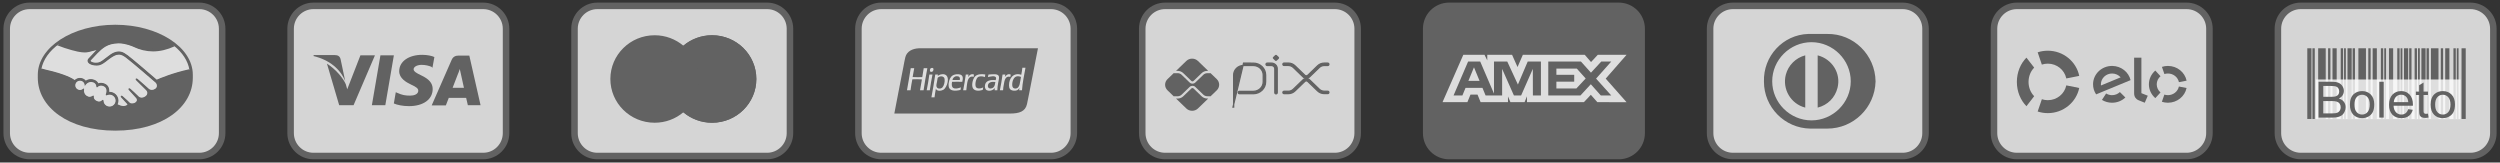
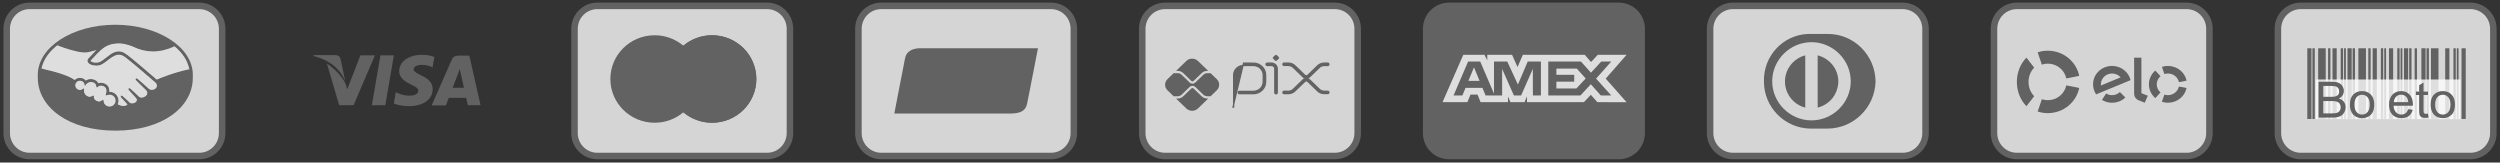
<svg xmlns="http://www.w3.org/2000/svg" width="323" height="21" viewBox="0 0 323 21" fill="none">
  <rect x="0" y="0" width="323" height="21" fill="#333333" stroke="none" />
  <g clip-path="url(#clip0_13709_26963)">
    <path d="M25.75 0.758H3.819C2.189 0.758 0.867 2.08 0.867 3.71V17.206C0.867 18.836 2.189 20.158 3.819 20.158H25.75C27.38 20.158 28.702 18.836 28.702 17.206V3.71C28.702 2.08 27.38 0.758 25.75 0.758Z" fill="white" fill-opacity="0.79" stroke="#626262" stroke-width="0.843" />
    <path d="M24.912 9.662C24.912 6.101 20.428 3.197 14.898 3.197C9.366 3.197 4.884 6.101 4.884 9.662C4.884 9.754 4.883 10.009 4.883 10.041C4.883 13.818 8.801 16.879 14.896 16.879C21.03 16.879 24.912 13.82 24.912 10.041V9.662Z" fill="#626262" />
    <path d="M24.523 9.658C24.523 13.016 20.213 15.738 14.894 15.738C9.576 15.738 5.266 13.016 5.266 9.658C5.266 6.3 9.576 3.578 14.894 3.578C20.213 3.578 24.523 6.3 24.523 9.658Z" fill="#626262" />
    <path d="M11.701 7.743C11.695 7.753 11.599 7.851 11.661 7.929C11.814 8.121 12.283 8.23 12.758 8.126C13.041 8.063 13.402 7.779 13.753 7.504C14.133 7.206 14.512 6.907 14.89 6.789C15.292 6.662 15.549 6.716 15.719 6.766C15.906 6.822 16.125 6.943 16.474 7.202C17.134 7.691 19.783 9.973 20.24 10.368C20.61 10.204 22.247 9.507 24.474 9.024C24.281 7.852 23.558 6.78 22.463 5.902C20.938 6.535 19.072 6.865 17.249 5.985C17.24 5.983 16.253 5.521 15.278 5.544C13.831 5.577 13.204 6.195 12.54 6.849L11.701 7.743Z" fill="white" fill-opacity="0.79" />
    <path d="M20.134 10.614C20.104 10.587 17.02 7.923 16.321 7.405C15.917 7.106 15.692 7.029 15.456 6.999C15.332 6.985 15.163 7.006 15.043 7.039C14.719 7.126 14.294 7.406 13.917 7.701C13.526 8.009 13.158 8.297 12.816 8.374C12.38 8.47 11.846 8.356 11.602 8.194C11.504 8.128 11.435 8.052 11.402 7.976C11.311 7.77 11.477 7.606 11.504 7.577L12.355 6.67C12.454 6.573 12.554 6.475 12.656 6.378C12.382 6.414 12.128 6.484 11.88 6.551C11.572 6.637 11.276 6.718 10.975 6.718C10.85 6.718 10.179 6.61 10.052 6.576C9.282 6.366 8.605 6.165 7.596 5.699C6.386 6.588 5.577 7.7 5.344 8.924C5.517 8.97 5.797 9.051 5.914 9.077C8.653 9.678 9.505 10.297 9.661 10.426C9.828 10.242 10.069 10.126 10.339 10.126C10.643 10.127 10.915 10.277 11.081 10.508C11.238 10.386 11.454 10.283 11.733 10.283C11.86 10.283 11.992 10.305 12.125 10.35C12.434 10.454 12.593 10.657 12.676 10.842C12.78 10.795 12.907 10.76 13.057 10.761C13.205 10.761 13.358 10.794 13.512 10.86C14.017 11.074 14.096 11.564 14.05 11.933C14.086 11.928 14.121 11.927 14.159 11.927C14.757 11.928 15.245 12.407 15.244 12.998C15.244 13.181 15.196 13.353 15.115 13.504C15.277 13.594 15.693 13.799 16.056 13.753C16.348 13.717 16.459 13.619 16.498 13.563C16.525 13.526 16.554 13.481 16.527 13.449L15.755 12.602C15.755 12.602 15.627 12.484 15.669 12.438C15.713 12.391 15.792 12.458 15.848 12.504C16.24 12.829 16.721 13.317 16.721 13.317C16.728 13.323 16.761 13.384 16.937 13.415C17.09 13.442 17.361 13.427 17.549 13.276C17.596 13.238 17.643 13.189 17.683 13.14C17.68 13.143 17.677 13.146 17.674 13.147C17.872 12.897 17.652 12.645 17.652 12.645L16.75 11.646C16.75 11.646 16.621 11.527 16.665 11.48C16.704 11.439 16.787 11.501 16.843 11.548C17.129 11.783 17.533 12.183 17.919 12.557C17.995 12.611 18.335 12.819 18.785 12.527C19.058 12.35 19.113 12.133 19.106 11.969C19.086 11.752 18.915 11.597 18.915 11.597L17.683 10.375C17.683 10.375 17.553 10.265 17.598 10.21C17.636 10.163 17.72 10.23 17.776 10.277C18.169 10.6 19.231 11.562 19.231 11.562C19.246 11.572 19.614 11.83 20.066 11.545C20.229 11.442 20.333 11.288 20.341 11.11C20.357 10.798 20.134 10.614 20.134 10.614Z" fill="white" fill-opacity="0.79" />
    <path d="M14.157 12.162C13.966 12.159 13.757 12.272 13.729 12.255C13.714 12.245 13.742 12.17 13.76 12.126C13.777 12.083 14.029 11.336 13.416 11.076C12.946 10.877 12.66 11.101 12.561 11.203C12.535 11.229 12.523 11.226 12.52 11.193C12.511 11.058 12.45 10.694 12.045 10.572C11.466 10.398 11.094 10.796 10.999 10.94C10.957 10.615 10.678 10.362 10.337 10.361C9.966 10.361 9.664 10.658 9.664 11.024C9.664 11.39 9.965 11.687 10.336 11.687C10.516 11.688 10.68 11.617 10.8 11.502C10.804 11.506 10.806 11.512 10.803 11.525C10.775 11.688 10.724 12.284 11.357 12.527C11.61 12.625 11.825 12.552 12.004 12.428C12.057 12.391 12.066 12.407 12.058 12.456C12.035 12.61 12.064 12.938 12.531 13.124C12.885 13.267 13.095 13.121 13.232 12.995C13.292 12.942 13.309 12.951 13.313 13.034C13.329 13.478 13.702 13.829 14.156 13.83C14.623 13.83 15.001 13.457 15.001 12.997C15.001 12.536 14.623 12.167 14.157 12.162Z" fill="white" fill-opacity="0.79" />
    <path d="M14.154 13.772C13.731 13.772 13.387 13.447 13.372 13.034C13.37 12.998 13.366 12.904 13.286 12.904C13.253 12.904 13.223 12.924 13.191 12.953C13.097 13.039 12.979 13.125 12.806 13.125C12.727 13.125 12.642 13.107 12.552 13.071C12.105 12.892 12.099 12.589 12.117 12.467C12.122 12.435 12.123 12.401 12.101 12.375L12.073 12.351H12.046C12.023 12.351 11.999 12.359 11.968 12.382C11.838 12.471 11.714 12.514 11.588 12.514C11.519 12.514 11.448 12.501 11.376 12.473C10.788 12.248 10.835 11.7 10.863 11.534C10.867 11.501 10.859 11.475 10.838 11.457L10.796 11.423L10.757 11.46C10.642 11.57 10.492 11.629 10.335 11.629C9.998 11.629 9.723 11.359 9.723 11.026C9.723 10.693 9.999 10.423 10.335 10.423C10.64 10.423 10.9 10.649 10.938 10.95L10.96 11.112L11.049 10.975C11.059 10.959 11.306 10.59 11.761 10.59C11.847 10.59 11.936 10.605 12.025 10.632C12.388 10.74 12.449 11.064 12.459 11.2C12.466 11.279 12.522 11.282 12.533 11.282C12.563 11.282 12.588 11.263 12.604 11.246C12.672 11.175 12.82 11.058 13.053 11.058C13.16 11.059 13.273 11.083 13.39 11.133C13.966 11.377 13.704 12.099 13.701 12.106C13.652 12.225 13.65 12.278 13.697 12.308L13.72 12.319H13.736C13.762 12.319 13.794 12.308 13.848 12.29C13.925 12.263 14.044 12.224 14.154 12.224C14.587 12.229 14.94 12.576 14.94 12.999C14.939 13.425 14.587 13.772 14.154 13.772ZM20.249 10.296C19.3 9.478 17.105 7.593 16.509 7.153C16.17 6.901 15.938 6.767 15.735 6.708C15.643 6.681 15.517 6.65 15.354 6.65C15.203 6.65 15.041 6.677 14.87 6.73C14.485 6.849 14.104 7.15 13.732 7.44L13.714 7.455C13.369 7.726 13.013 8.006 12.743 8.065C12.625 8.091 12.504 8.105 12.383 8.105C12.081 8.105 11.81 8.019 11.708 7.89C11.691 7.869 11.702 7.836 11.741 7.785L11.746 7.779L12.582 6.89C13.236 6.244 13.854 5.634 15.278 5.601C15.301 5.601 15.326 5.6 15.349 5.6C16.235 5.601 17.12 5.992 17.22 6.037C18.051 6.438 18.908 6.641 19.77 6.642C20.668 6.642 21.595 6.422 22.569 5.98C22.46 5.889 22.346 5.802 22.23 5.715C21.374 6.081 20.559 6.267 19.772 6.267C18.968 6.265 18.165 6.075 17.386 5.699C17.345 5.681 16.367 5.225 15.349 5.225C15.323 5.225 15.296 5.225 15.27 5.225C14.074 5.253 13.4 5.672 12.947 6.039C12.507 6.05 12.127 6.155 11.789 6.248C11.487 6.33 11.227 6.402 10.973 6.402C10.868 6.402 10.68 6.393 10.663 6.393C10.371 6.384 8.899 6.028 7.728 5.589C7.608 5.673 7.493 5.759 7.381 5.847C8.605 6.342 10.094 6.725 10.563 6.754C10.694 6.764 10.833 6.778 10.972 6.778C11.283 6.778 11.593 6.692 11.894 6.61C12.071 6.56 12.266 6.507 12.472 6.467C12.417 6.521 12.363 6.575 12.307 6.63L11.458 7.536C11.392 7.602 11.246 7.78 11.342 7.999C11.38 8.088 11.457 8.172 11.566 8.244C11.768 8.378 12.13 8.469 12.466 8.469C12.594 8.47 12.716 8.457 12.826 8.431C13.182 8.354 13.555 8.06 13.95 7.75C14.266 7.502 14.713 7.189 15.056 7.096C15.152 7.071 15.27 7.055 15.365 7.055C15.393 7.056 15.419 7.056 15.444 7.059C15.67 7.088 15.89 7.163 16.281 7.454C16.978 7.97 20.062 10.633 20.093 10.66C20.095 10.661 20.291 10.828 20.277 11.107C20.27 11.262 20.183 11.4 20.031 11.495C19.899 11.578 19.763 11.62 19.627 11.62C19.42 11.62 19.278 11.524 19.269 11.517C19.257 11.508 18.201 10.552 17.811 10.231C17.75 10.18 17.69 10.135 17.63 10.135C17.596 10.135 17.567 10.148 17.548 10.172C17.486 10.247 17.555 10.35 17.636 10.418L18.871 11.641C18.873 11.643 19.025 11.784 19.041 11.973C19.051 12.175 18.952 12.345 18.748 12.477C18.602 12.572 18.455 12.62 18.311 12.62C18.12 12.62 17.989 12.535 17.958 12.514L17.782 12.343C17.457 12.028 17.123 11.703 16.88 11.502C16.82 11.452 16.756 11.407 16.695 11.407C16.665 11.407 16.638 11.419 16.617 11.44C16.589 11.471 16.57 11.525 16.639 11.617C16.668 11.655 16.701 11.685 16.701 11.685L17.603 12.684C17.61 12.693 17.788 12.902 17.623 13.11L17.591 13.15C17.564 13.179 17.535 13.206 17.508 13.229C17.354 13.354 17.148 13.367 17.067 13.367C17.023 13.367 16.981 13.363 16.945 13.357C16.856 13.342 16.796 13.317 16.768 13.283L16.758 13.271C16.707 13.222 16.254 12.764 15.878 12.455C15.829 12.414 15.767 12.362 15.703 12.362C15.671 12.362 15.643 12.375 15.622 12.398C15.547 12.479 15.658 12.599 15.706 12.643L16.475 13.478C16.474 13.486 16.463 13.504 16.445 13.53C16.417 13.568 16.324 13.66 16.046 13.694C16.013 13.698 15.978 13.7 15.944 13.7C15.656 13.7 15.35 13.562 15.191 13.479C15.264 13.33 15.301 13.165 15.301 12.999C15.301 12.375 14.788 11.867 14.155 11.867C14.142 11.867 14.128 11.867 14.113 11.868C14.135 11.583 14.095 11.043 13.533 10.806C13.372 10.737 13.21 10.702 13.053 10.702C12.932 10.702 12.813 10.722 12.702 10.765C12.587 10.541 12.394 10.379 12.141 10.295C12.002 10.247 11.864 10.223 11.73 10.223C11.496 10.223 11.281 10.29 11.09 10.425C10.906 10.2 10.628 10.066 10.335 10.066C10.08 10.066 9.834 10.167 9.651 10.345C9.412 10.165 8.463 9.57 5.924 9.001C5.802 8.974 5.52 8.894 5.346 8.844C5.318 8.98 5.296 9.116 5.281 9.255C5.281 9.255 5.749 9.365 5.842 9.386C8.435 9.955 9.293 10.546 9.437 10.657C9.388 10.774 9.363 10.9 9.362 11.026C9.362 11.555 9.798 11.985 10.335 11.986C10.394 11.986 10.453 11.981 10.512 11.97C10.594 12.359 10.851 12.654 11.246 12.806C11.36 12.85 11.478 12.872 11.592 12.872C11.666 12.872 11.74 12.863 11.813 12.845C11.886 13.027 12.05 13.255 12.416 13.401C12.545 13.452 12.673 13.478 12.798 13.478C12.9 13.478 13.001 13.461 13.095 13.427C13.271 13.849 13.688 14.129 14.154 14.129C14.463 14.13 14.759 14.005 14.976 13.786C15.16 13.887 15.551 14.07 15.945 14.071C15.997 14.071 16.045 14.068 16.093 14.062C16.485 14.013 16.667 13.862 16.751 13.745C16.766 13.724 16.779 13.701 16.791 13.68C16.884 13.706 16.985 13.727 17.102 13.727C17.316 13.727 17.521 13.656 17.73 13.506C17.933 13.36 18.078 13.152 18.098 12.975C18.099 12.973 18.1 12.97 18.1 12.967C18.169 12.981 18.24 12.988 18.309 12.988C18.53 12.988 18.747 12.921 18.954 12.787C19.353 12.528 19.423 12.191 19.417 11.97C19.486 11.983 19.558 11.991 19.629 11.991C19.836 11.991 20.039 11.93 20.232 11.808C20.48 11.652 20.629 11.412 20.652 11.134C20.668 10.945 20.62 10.755 20.518 10.59C21.188 10.305 22.718 9.755 24.52 9.354C24.509 9.216 24.489 9.08 24.463 8.944C22.284 9.422 20.657 10.116 20.249 10.296Z" fill="#626262" />
-     <path d="M62.43 0.758H40.499C38.869 0.758 37.547 2.08 37.547 3.71V17.206C37.547 18.836 38.869 20.158 40.499 20.158H62.43C64.06 20.158 65.382 18.836 65.382 17.206V3.71C65.382 2.08 64.06 0.758 62.43 0.758Z" fill="white" fill-opacity="0.79" stroke="#626262" stroke-width="0.843" />
    <path d="M60.635 7.18H59.278C58.867 7.18 58.551 7.306 58.362 7.716L55.773 13.62H57.604C57.604 13.62 57.92 12.831 57.983 12.641C58.173 12.641 59.972 12.641 60.225 12.641C60.288 12.862 60.446 13.588 60.446 13.588H62.087L60.635 7.18ZM58.488 11.315C58.646 10.936 59.183 9.516 59.183 9.516C59.183 9.547 59.341 9.137 59.404 8.916L59.53 9.484C59.53 9.484 59.877 11.031 59.941 11.347H58.488V11.315Z" fill="#626262" />
    <path d="M55.902 11.504C55.902 12.83 54.703 13.713 52.84 13.713C52.051 13.713 51.293 13.556 50.883 13.366L51.135 11.914L51.356 12.009C51.925 12.261 52.303 12.356 52.998 12.356C53.503 12.356 54.04 12.167 54.04 11.725C54.04 11.441 53.819 11.251 53.124 10.935C52.461 10.62 51.577 10.115 51.577 9.199C51.577 7.936 52.809 7.084 54.545 7.084C55.208 7.084 55.776 7.21 56.123 7.368L55.871 8.757L55.744 8.631C55.429 8.505 55.018 8.378 54.419 8.378C53.756 8.41 53.44 8.694 53.44 8.947C53.44 9.231 53.819 9.452 54.419 9.736C55.429 10.209 55.902 10.746 55.902 11.504Z" fill="#626262" />
    <path d="M40.5 7.242L40.532 7.115H43.246C43.625 7.115 43.91 7.242 44.004 7.652L44.604 10.493C44.004 8.978 42.615 7.747 40.5 7.242Z" fill="#626262" />
    <path d="M48.43 7.18L45.683 13.588H43.821L42.242 8.222C43.379 8.948 44.326 10.084 44.673 10.874L44.862 11.537L46.567 7.148H48.43V7.18Z" fill="#626262" />
    <path d="M49.152 7.148H50.888L49.783 13.588H48.047L49.152 7.148Z" fill="#626262" />
    <path d="M99.109 0.758H77.179C75.548 0.758 74.227 2.08 74.227 3.71V17.206C74.227 18.836 75.548 20.158 77.179 20.158H99.109C100.74 20.158 102.062 18.836 102.062 17.206V3.71C102.062 2.08 100.74 0.758 99.109 0.758Z" fill="white" fill-opacity="0.79" stroke="#626262" stroke-width="0.843" />
    <path fill-rule="evenodd" clip-rule="evenodd" d="M88.289 14.507C87.29 15.349 85.995 15.857 84.579 15.857C81.42 15.857 78.859 13.327 78.859 10.206C78.859 7.085 81.42 4.555 84.579 4.555C85.995 4.555 87.29 5.063 88.289 5.905C89.288 5.063 90.583 4.555 91.999 4.555C95.158 4.555 97.719 7.085 97.719 10.206C97.719 13.327 95.158 15.857 91.999 15.857C90.583 15.857 89.288 15.349 88.289 14.507Z" fill="#626262" />
    <path fill-rule="evenodd" clip-rule="evenodd" d="M88.289 14.507C89.519 13.471 90.298 11.928 90.298 10.206C90.298 8.484 89.519 6.942 88.289 5.905C89.288 5.063 90.584 4.555 91.999 4.555C95.158 4.555 97.719 7.085 97.719 10.206C97.719 13.327 95.158 15.857 91.999 15.857C90.584 15.857 89.288 15.349 88.289 14.507Z" fill="#626262" />
    <path fill-rule="evenodd" clip-rule="evenodd" d="M88.283 14.507C89.512 13.47 90.292 11.928 90.292 10.205C90.292 8.483 89.512 6.941 88.283 5.904C87.053 6.941 86.273 8.483 86.273 10.205C86.273 11.928 87.053 13.47 88.283 14.507Z" fill="#626262" />
    <path d="M135.789 0.758H113.858C112.228 0.758 110.906 2.08 110.906 3.71V17.206C110.906 18.836 112.228 20.158 113.858 20.158H135.789C137.42 20.158 138.741 18.836 138.741 17.206V3.71C138.741 2.08 137.42 0.758 135.789 0.758Z" fill="white" fill-opacity="0.79" stroke="#626262" stroke-width="0.843" />
    <path d="M120.641 6.238H118.718C117.868 6.28 117.173 6.637 116.973 7.374C116.868 7.758 116.811 8.18 116.729 8.578C116.313 10.603 115.945 12.684 115.547 14.668H130.52C131.677 14.668 132.472 14.413 132.687 13.454C132.787 13.009 132.882 12.504 132.978 12.015C133.35 10.107 133.722 8.199 134.104 6.238H120.641Z" fill="#626262" />
-     <path d="M128.368 11.275C128.161 11.487 127.578 11.547 127.638 11.04C127.687 10.619 128.126 10.53 128.603 10.591C128.567 10.821 128.527 11.113 128.368 11.275ZM127.712 9.632C127.693 9.748 127.662 9.853 127.638 9.965C127.875 9.902 128.616 9.712 128.687 10.043C128.711 10.153 128.67 10.27 128.64 10.356C127.971 10.29 127.425 10.406 127.281 10.903C127.185 11.237 127.292 11.565 127.497 11.656C127.891 11.833 128.371 11.631 128.537 11.353C128.52 11.449 128.504 11.546 128.509 11.666H128.856C128.859 11.32 128.908 11.039 128.959 10.727C129.002 10.462 129.084 10.199 129.071 9.965C129.041 9.428 128.189 9.618 127.712 9.632ZM131.189 11.441C130.918 11.447 130.783 11.272 130.777 10.982C130.766 10.473 130.98 9.908 131.414 9.857C131.616 9.833 131.763 9.883 131.911 9.935C131.775 10.507 131.824 11.427 131.189 11.441ZM132.089 8.752C132.054 9.068 132.008 9.372 131.948 9.661C130.96 9.335 130.354 10.094 130.364 11.031C130.367 11.212 130.396 11.391 130.505 11.52C130.692 11.74 131.228 11.793 131.498 11.608C131.551 11.572 131.604 11.506 131.639 11.461C131.665 11.427 131.706 11.337 131.714 11.363C131.7 11.462 131.678 11.554 131.676 11.666H132.042C132.112 10.612 132.33 9.711 132.492 8.752H132.089ZM121.771 11.285C121.556 11.523 121.026 11.52 120.984 11.119C120.966 10.944 121.028 10.761 121.059 10.581C121.09 10.398 121.113 10.223 121.144 10.062C121.356 9.792 121.98 9.759 122.043 10.209C122.098 10.6 121.95 11.088 121.771 11.285ZM122.09 9.632C121.749 9.498 121.333 9.658 121.153 9.81C121.154 9.817 121.149 9.817 121.144 9.818C121.147 9.815 121.15 9.813 121.153 9.81C121.153 9.809 121.153 9.809 121.153 9.808C121.156 9.743 121.178 9.697 121.181 9.632H120.834C120.69 10.635 120.518 11.611 120.338 12.576H120.741C120.799 12.2 120.837 11.803 120.919 11.451C121.011 11.822 121.612 11.751 121.865 11.608C122.388 11.312 122.792 9.907 122.09 9.632ZM124.002 10.336H123.055C123.085 10.109 123.281 9.86 123.589 9.847C123.88 9.836 124.087 9.959 124.002 10.336ZM123.617 9.593C123.326 9.616 123.08 9.704 122.905 9.896C122.691 10.132 122.517 10.653 122.568 11.128C122.641 11.806 123.449 11.782 124.095 11.617C124.106 11.498 124.134 11.397 124.152 11.285C123.885 11.389 123.423 11.534 123.149 11.353C122.942 11.217 122.941 10.871 123.008 10.571C123.443 10.556 123.894 10.559 124.33 10.571C124.357 10.358 124.436 10.126 124.367 9.916C124.276 9.638 123.95 9.566 123.617 9.593ZM120.075 9.632C120.064 9.634 120.065 9.648 120.066 9.661C119.977 10.354 119.857 11.015 119.729 11.666H120.131C120.228 10.969 120.339 10.286 120.478 9.632H120.075ZM130.589 9.642C130.233 9.456 129.937 9.768 129.821 9.955C129.854 9.859 129.856 9.73 129.887 9.632H129.53C129.434 10.331 129.319 11.008 129.184 11.666H129.596C129.599 11.397 129.649 11.197 129.69 10.933C129.776 10.368 129.902 9.749 130.533 9.935C130.554 9.84 130.563 9.732 130.589 9.642ZM126.063 11.187C126.026 11.087 126.016 10.922 126.026 10.796C126.047 10.513 126.145 10.169 126.297 10.014C126.508 9.799 126.922 9.834 127.253 9.955C127.264 9.838 127.286 9.735 127.3 9.622C126.758 9.53 126.243 9.587 125.97 9.886C125.702 10.179 125.527 10.852 125.651 11.275C125.796 11.77 126.446 11.797 126.972 11.608C126.995 11.508 127.008 11.397 127.028 11.295C126.741 11.451 126.191 11.532 126.063 11.187ZM125.838 9.632C125.481 9.482 125.2 9.736 125.07 9.974C125.099 9.868 125.112 9.744 125.136 9.632H124.779C124.692 10.337 124.564 10.998 124.442 11.666H124.845C124.902 11.27 124.926 10.735 125.051 10.356C125.151 10.053 125.413 9.794 125.791 9.935C125.797 9.823 125.827 9.738 125.838 9.632ZM119.344 8.811C119.287 9.2 119.222 9.583 119.157 9.965C118.739 9.969 118.313 9.986 117.911 9.955C117.987 9.581 118.041 9.185 118.117 8.811H117.667C117.506 9.764 117.359 10.732 117.18 11.666H117.639C117.711 11.187 117.778 10.703 117.873 10.248C118.265 10.238 118.734 10.221 119.11 10.258C119.032 10.731 118.939 11.188 118.866 11.666H119.326C119.473 10.699 119.629 9.74 119.813 8.811H119.344ZM120.488 9.241C120.568 9.183 120.671 8.92 120.553 8.811C120.516 8.776 120.453 8.766 120.366 8.781C120.285 8.796 120.238 8.824 120.206 8.869C120.156 8.942 120.109 9.16 120.188 9.241C120.264 9.32 120.436 9.278 120.488 9.241Z" fill="white" fill-opacity="0.79" />
    <path d="M172.461 0.758H150.53C148.9 0.758 147.578 2.08 147.578 3.71V17.206C147.578 18.836 148.9 20.158 150.53 20.158H172.461C174.091 20.158 175.413 18.836 175.413 17.206V3.71C175.413 2.08 174.091 0.758 172.461 0.758Z" fill="white" fill-opacity="0.79" stroke="#626262" stroke-width="0.843" />
    <path d="M160.669 8.158H160.668L159.305 13.837H159.39V9.691C159.39 9.015 159.961 8.461 160.668 8.461L161.937 8.462C162.643 8.464 163.212 9.018 163.211 9.691V10.573C163.211 11.248 162.641 11.803 161.933 11.803H160.139C160.057 11.803 159.985 11.868 159.985 11.954C159.985 12.041 160.057 12.106 160.139 12.106H161.933C162.804 12.105 163.519 11.421 163.519 10.573V9.691C163.519 8.845 162.807 8.162 161.938 8.16L160.669 8.158Z" fill="#626262" stroke="#626262" stroke-width="0.169" />
    <path d="M164.708 11.973C164.708 12.06 164.78 12.125 164.862 12.125C164.944 12.125 165.016 12.06 165.016 11.973V8.876C165.016 8.477 164.68 8.158 164.274 8.158H163.724C163.642 8.158 163.57 8.223 163.57 8.309C163.57 8.396 163.642 8.461 163.724 8.461H164.274C164.516 8.461 164.708 8.65 164.708 8.876V11.973Z" fill="#626262" stroke="#626262" stroke-width="0.169" />
    <path d="M164.741 7.827L164.492 7.586C164.43 7.526 164.43 7.429 164.492 7.37L164.741 7.129C164.803 7.069 164.904 7.069 164.966 7.129L165.215 7.37C165.277 7.429 165.277 7.526 165.215 7.586L164.965 7.827C164.903 7.887 164.803 7.887 164.741 7.827Z" fill="#626262" />
    <path d="M167.306 8.494L168.583 9.726C168.688 9.828 168.861 9.828 168.967 9.727L170.239 8.499C170.468 8.279 170.772 8.157 171.095 8.157H171.539C171.621 8.157 171.693 8.222 171.693 8.308C171.693 8.395 171.621 8.46 171.539 8.46H171.095C170.852 8.46 170.625 8.551 170.454 8.715C170.454 8.715 170.454 8.715 170.454 8.715L169.182 9.942L169.181 9.943C169.069 10.051 168.921 10.105 168.775 10.105C168.628 10.105 168.481 10.051 168.368 9.942L167.306 8.494ZM167.306 8.494C167.076 8.274 166.772 8.152 166.45 8.152H165.903C165.821 8.152 165.75 8.217 165.75 8.303C165.75 8.39 165.821 8.455 165.903 8.455H166.449C166.692 8.455 166.92 8.546 167.091 8.71L168.368 9.942L167.306 8.494Z" fill="#626262" />
    <path d="M167.306 8.494L168.583 9.726C168.688 9.828 168.861 9.828 168.967 9.727L170.239 8.499C170.468 8.279 170.772 8.157 171.095 8.157H171.539C171.621 8.157 171.693 8.222 171.693 8.308C171.693 8.395 171.621 8.46 171.539 8.46H171.095C170.852 8.46 170.625 8.551 170.454 8.715M167.306 8.494L168.368 9.942M167.306 8.494C167.076 8.274 166.772 8.152 166.45 8.152H165.903C165.821 8.152 165.75 8.217 165.75 8.303C165.75 8.39 165.821 8.455 165.903 8.455H166.449C166.692 8.455 166.92 8.546 167.091 8.71L168.368 9.942M170.454 8.715C170.454 8.715 170.454 8.715 170.454 8.715ZM170.454 8.715L169.182 9.942L169.181 9.943C169.069 10.051 168.921 10.105 168.775 10.105C168.628 10.105 168.481 10.051 168.368 9.942" stroke="#626262" stroke-width="0.169" />
    <path d="M169.182 10.305C168.957 10.089 168.592 10.088 168.368 10.305L167.09 11.537C166.92 11.701 166.692 11.793 166.449 11.793H165.903C165.821 11.793 165.75 11.857 165.75 11.944C165.75 12.03 165.821 12.095 165.903 12.095H166.449C166.771 12.095 167.077 11.973 167.305 11.753L168.582 10.521C168.688 10.419 168.861 10.419 168.967 10.521L170.239 11.748C170.468 11.969 170.772 12.09 171.095 12.09H171.539C171.621 12.09 171.693 12.025 171.693 11.939C171.693 11.853 171.621 11.788 171.539 11.788H171.095C170.853 11.788 170.625 11.697 170.454 11.533L169.182 10.305Z" fill="#626262" stroke="#626262" stroke-width="0.169" />
    <path d="M155.976 12.73C155.704 12.731 155.443 12.627 155.251 12.442L154.203 11.43C154.126 11.359 154.004 11.359 153.927 11.43L152.876 12.444C152.684 12.63 152.423 12.735 152.15 12.734H151.945L153.273 14.015C153.688 14.414 154.359 14.414 154.774 14.015L156.104 12.731L155.976 12.73Z" fill="#626262" />
    <path d="M152.151 9.156C152.423 9.155 152.684 9.259 152.876 9.445L153.928 10.46C154.004 10.533 154.127 10.533 154.203 10.46L155.251 9.449C155.443 9.263 155.704 9.158 155.976 9.159H156.102L154.772 7.876C154.357 7.476 153.686 7.476 153.271 7.876L151.945 9.156H152.151Z" fill="#626262" />
    <path d="M157.206 10.222L156.402 9.447C156.384 9.454 156.364 9.458 156.345 9.458H155.979C155.789 9.458 155.606 9.531 155.472 9.661L154.424 10.671C154.227 10.86 153.909 10.86 153.713 10.671L152.661 9.657C152.526 9.527 152.344 9.454 152.154 9.454H151.705C151.686 9.453 151.668 9.45 151.651 9.443L150.842 10.222C150.428 10.622 150.428 11.27 150.842 11.67L151.649 12.448C151.666 12.442 151.684 12.438 151.703 12.438H152.154C152.344 12.437 152.526 12.364 152.661 12.235L153.713 11.221C153.903 11.038 154.234 11.038 154.424 11.221L155.472 12.231C155.606 12.36 155.789 12.433 155.979 12.434H156.345C156.364 12.434 156.384 12.438 156.402 12.445L157.206 11.669C157.62 11.27 157.62 10.622 157.206 10.222Z" fill="#626262" />
    <path d="M209.148 0.336H187.218C185.354 0.336 183.844 1.847 183.844 3.71V17.206C183.844 19.069 185.354 20.58 187.218 20.58H209.148C211.012 20.58 212.522 19.069 212.522 17.206V3.71C212.522 1.847 211.012 0.336 209.148 0.336Z" fill="#626262" />
    <path fill-rule="evenodd" clip-rule="evenodd" d="M189.058 7.084L186.375 13.197H189.587L189.985 12.222H190.896L191.294 13.197H194.83V12.453L195.145 13.197H196.974L197.289 12.437V13.197H204.642L205.536 12.247L206.373 13.197L210.15 13.204L207.458 10.157L210.15 7.084H206.432L205.562 8.016L204.751 7.084H196.751L196.064 8.662L195.361 7.084H192.156V7.803L191.799 7.084H189.058ZM189.678 7.952H191.244L193.024 12.097V7.952H194.739L196.114 10.924L197.381 7.952H199.087V12.338H198.049L198.041 8.901L196.527 12.338H195.598L194.075 8.901V12.338H191.939L191.534 11.355H189.346L188.941 12.337H187.797L189.678 7.952ZM204.26 7.952H200.037V12.335H204.195L205.535 10.883L206.826 12.335H208.176L206.214 10.156L208.176 7.952H206.885L205.552 9.388L204.26 7.952ZM190.438 8.694L189.717 10.446H191.158L190.438 8.694ZM201.085 9.661V8.861L203.72 8.86L204.87 10.14L203.669 11.428H201.085V10.554H203.389V9.661H201.085Z" fill="white" fill-opacity="0.79" />
    <path d="M245.828 0.758H223.898C222.267 0.758 220.945 2.08 220.945 3.71V17.206C220.945 18.836 222.267 20.158 223.898 20.158H245.828C247.459 20.158 248.78 18.836 248.78 17.206V3.71C248.78 2.08 247.459 0.758 245.828 0.758Z" fill="white" fill-opacity="0.79" stroke="#626262" stroke-width="0.843" />
    <path fill-rule="evenodd" clip-rule="evenodd" d="M233.883 16.615H236.073C239.491 16.615 242.215 13.903 242.322 10.554V10.5C242.269 7.097 239.491 4.332 236.073 4.386H233.616C230.358 4.492 227.795 7.257 227.902 10.554C227.902 13.85 230.572 16.562 233.883 16.615ZM228.969 10.501C228.969 7.736 231.266 5.45 234.043 5.45C236.82 5.45 239.117 7.736 239.117 10.501C239.117 13.266 236.82 15.553 234.043 15.553C231.266 15.553 228.969 13.266 228.969 10.501ZM234.843 13.903V7.15C236.712 7.629 237.887 9.49 237.406 11.351C237.086 12.627 236.124 13.584 234.843 13.903ZM230.728 9.65C230.248 11.511 231.369 13.425 233.238 13.903V7.15C232.01 7.469 231.049 8.427 230.728 9.65Z" fill="#626262" />
    <path d="M282.508 0.758H260.577C258.947 0.758 257.625 2.08 257.625 3.71V17.206C257.625 18.836 258.947 20.158 260.577 20.158H282.508C284.138 20.158 285.46 18.836 285.46 17.206V3.71C285.46 2.08 284.138 0.758 282.508 0.758Z" fill="white" fill-opacity="0.79" stroke="#626262" stroke-width="0.843" />
    <path d="M263.806 8.346C264.049 8.266 264.308 8.223 264.578 8.223C265.757 8.223 266.74 9.044 266.966 10.136L268.636 9.801C268.253 7.947 266.582 6.551 264.578 6.551C264.119 6.551 263.678 6.624 263.266 6.759L263.806 8.346Z" fill="#626262" />
    <path d="M261.816 13.721L262.816 12.429C262.369 11.978 262.088 11.318 262.088 10.583C262.088 9.849 262.369 9.19 262.816 8.739L261.815 7.447C261.056 8.214 260.578 9.335 260.578 10.583C260.578 11.832 261.057 12.953 261.816 13.721Z" fill="#626262" />
    <path d="M266.966 11.031C266.74 12.122 265.757 12.943 264.58 12.943C264.309 12.943 264.049 12.899 263.807 12.82L263.266 14.407C263.678 14.543 264.12 14.616 264.58 14.616C266.582 14.616 268.252 13.221 268.636 11.367L266.966 11.031Z" fill="#626262" />
    <path fill-rule="evenodd" clip-rule="evenodd" d="M276.669 7.447V12.037L277.492 12.367L277.103 13.272L276.288 12.945C276.105 12.868 275.981 12.751 275.887 12.619C275.796 12.484 275.729 12.299 275.729 12.05V7.447H276.669ZM270.422 10.858C270.443 9.546 271.56 8.498 272.917 8.518C274.068 8.536 275.022 9.315 275.272 10.352L270.82 12.192C270.561 11.81 270.414 11.35 270.422 10.858ZM271.445 11.043C271.439 10.988 271.434 10.931 271.436 10.874C271.449 10.101 272.107 9.484 272.906 9.497C273.341 9.502 273.727 9.695 273.988 9.993L271.445 11.043ZM273.891 11.895C273.623 12.148 273.259 12.301 272.857 12.296C272.582 12.291 272.327 12.212 272.11 12.079L271.572 12.908C271.94 13.133 272.374 13.266 272.843 13.273C273.524 13.283 274.145 13.024 274.597 12.596L273.891 11.895ZM280.1 9.497C279.939 9.497 279.785 9.522 279.641 9.568L279.321 8.64C279.565 8.561 279.827 8.518 280.1 8.518C281.289 8.518 282.282 9.335 282.509 10.42L281.517 10.616C281.383 9.977 280.8 9.497 280.1 9.497ZM278.468 12.677L279.138 11.943C278.839 11.687 278.65 11.313 278.65 10.896C278.65 10.479 278.839 10.105 279.138 9.848L278.467 9.115C277.959 9.551 277.638 10.187 277.638 10.896C277.638 11.605 277.959 12.241 278.468 12.677ZM280.095 12.294C280.795 12.294 281.378 11.814 281.513 11.176L282.505 11.372C282.276 12.457 281.284 13.273 280.095 13.273C279.822 13.273 279.56 13.229 279.315 13.15L279.636 12.222C279.78 12.268 279.935 12.294 280.095 12.294Z" fill="#626262" />
    <path d="M319.188 0.758H297.257C295.626 0.758 294.305 2.08 294.305 3.71V17.206C294.305 18.836 295.626 20.158 297.257 20.158H319.188C320.818 20.158 322.14 18.836 322.14 17.206V3.71C322.14 2.08 320.818 0.758 319.188 0.758Z" fill="white" fill-opacity="0.79" stroke="#626262" stroke-width="0.843" />
    <path fill-rule="evenodd" clip-rule="evenodd" d="M299.508 6.238H300.483V15.369H299.508V6.238Z" fill="#626262" />
    <path fill-rule="evenodd" clip-rule="evenodd" d="M300.789 6.238H301.09V15.369H300.789V6.238Z" fill="#626262" />
    <path fill-rule="evenodd" clip-rule="evenodd" d="M301.359 6.238H301.9V15.369H301.359V6.238Z" fill="#626262" />
    <path fill-rule="evenodd" clip-rule="evenodd" d="M302.422 6.238H302.725V15.369H302.422V6.238Z" fill="#626262" />
    <path fill-rule="evenodd" clip-rule="evenodd" d="M302.852 6.238H303.084V15.369H302.852V6.238Z" fill="#626262" />
    <path fill-rule="evenodd" clip-rule="evenodd" d="M298.766 6.238H299.068V15.369H298.766V6.238Z" fill="#626262" />
    <path fill-rule="evenodd" clip-rule="evenodd" d="M298.102 6.238H298.643V15.369H298.102V6.238Z" fill="#626262" />
    <path fill-rule="evenodd" clip-rule="evenodd" d="M304.703 6.238H305.68V15.369H304.703V6.238Z" fill="#626262" />
    <path fill-rule="evenodd" clip-rule="evenodd" d="M305.984 6.238H306.287V15.369H305.984V6.238Z" fill="#626262" />
    <path fill-rule="evenodd" clip-rule="evenodd" d="M306.547 6.238H307.088V15.369H306.547V6.238Z" fill="#626262" />
    <path fill-rule="evenodd" clip-rule="evenodd" d="M307.609 6.238H307.91V15.369H307.609V6.238Z" fill="#626262" />
    <path fill-rule="evenodd" clip-rule="evenodd" d="M308.047 6.238H308.28V15.369H308.047V6.238Z" fill="#626262" />
    <path fill-rule="evenodd" clip-rule="evenodd" d="M303.961 6.238H304.262V15.369H303.961V6.238Z" fill="#626262" />
    <path fill-rule="evenodd" clip-rule="evenodd" d="M303.297 6.238H303.838V15.369H303.297V6.238Z" fill="#626262" />
    <path fill-rule="evenodd" clip-rule="evenodd" d="M308.656 6.238H309.196V15.369H308.656V6.238Z" fill="#626262" />
    <path fill-rule="evenodd" clip-rule="evenodd" d="M309.727 6.238H310.029V15.369H309.727V6.238Z" fill="#626262" />
    <path fill-rule="evenodd" clip-rule="evenodd" d="M310.156 6.238H310.387V15.369H310.156V6.238Z" fill="#626262" />
    <path fill-rule="evenodd" clip-rule="evenodd" d="M311.266 6.238H311.568V15.369H311.266V6.238Z" fill="#626262" />
    <path fill-rule="evenodd" clip-rule="evenodd" d="M310.594 6.238H311.135V15.369H310.594V6.238Z" fill="#626262" />
    <path fill-rule="evenodd" clip-rule="evenodd" d="M311.969 6.238H312.272V15.369H311.969V6.238Z" fill="#626262" />
-     <path fill-rule="evenodd" clip-rule="evenodd" d="M312.406 6.238H312.639V15.369H312.406V6.238Z" fill="#626262" />
    <path fill-rule="evenodd" clip-rule="evenodd" d="M313.508 6.238H313.811V15.369H313.508V6.238Z" fill="#626262" />
    <path fill-rule="evenodd" clip-rule="evenodd" d="M312.844 6.238H313.385V15.369H312.844V6.238Z" fill="#626262" />
    <path fill-rule="evenodd" clip-rule="evenodd" d="M314.078 6.238H315.053V15.369H314.078V6.238Z" fill="#626262" />
-     <path fill-rule="evenodd" clip-rule="evenodd" d="M315.352 6.238H315.653V15.369H315.352V6.238Z" fill="#626262" />
    <path fill-rule="evenodd" clip-rule="evenodd" d="M315.922 6.238H316.463V15.369H315.922V6.238Z" fill="#626262" />
    <path fill-rule="evenodd" clip-rule="evenodd" d="M316.984 6.238H317.287V15.369H316.984V6.238Z" fill="#626262" />
    <path fill-rule="evenodd" clip-rule="evenodd" d="M317.414 6.238H317.647V15.369H317.414V6.238Z" fill="#626262" />
    <path fill-rule="evenodd" clip-rule="evenodd" d="M318.031 6.238H318.572V15.369H318.031V6.238Z" fill="#626262" />
    <path fill-rule="evenodd" clip-rule="evenodd" d="M299.203 15.389H317.893V10.271H299.203V15.389Z" fill="white" fill-opacity="0.79" />
    <path d="M299.555 15.193V10.562H301.293C301.646 10.562 301.929 10.609 302.144 10.702C302.357 10.795 302.524 10.941 302.646 11.136C302.767 11.329 302.828 11.534 302.828 11.747C302.828 11.944 302.775 12.13 302.667 12.306C302.56 12.48 302.398 12.621 302.181 12.729C302.461 12.811 302.678 12.951 302.826 13.15C302.977 13.347 303.052 13.582 303.052 13.85C303.052 14.067 303.006 14.27 302.914 14.456C302.823 14.642 302.71 14.786 302.576 14.888C302.441 14.988 302.271 15.065 302.069 15.117C301.864 15.169 301.615 15.194 301.321 15.194H299.555V15.193ZM300.169 12.508H301.171C301.443 12.508 301.637 12.491 301.755 12.455C301.911 12.408 302.029 12.331 302.108 12.223C302.187 12.116 302.226 11.982 302.226 11.819C302.226 11.664 302.19 11.528 302.115 11.412C302.042 11.293 301.936 11.213 301.8 11.17C301.664 11.127 301.427 11.105 301.096 11.105H300.169V12.508ZM300.169 14.65H301.323C301.522 14.65 301.66 14.642 301.741 14.626C301.88 14.601 301.999 14.56 302.094 14.501C302.189 14.442 302.266 14.356 302.328 14.243C302.389 14.13 302.42 13.999 302.42 13.852C302.42 13.678 302.375 13.53 302.285 13.401C302.198 13.272 302.074 13.184 301.916 13.132C301.76 13.08 301.533 13.055 301.239 13.055H300.167V14.65H300.169Z" fill="#626262" />
    <path d="M303.609 13.516C303.609 12.896 303.781 12.438 304.127 12.139C304.416 11.891 304.767 11.768 305.183 11.768C305.643 11.768 306.019 11.918 306.313 12.221C306.605 12.522 306.752 12.939 306.752 13.47C306.752 13.902 306.688 14.238 306.559 14.486C306.43 14.733 306.242 14.925 305.992 15.061C305.745 15.197 305.475 15.265 305.183 15.265C304.713 15.265 304.333 15.115 304.043 14.815C303.755 14.514 303.609 14.081 303.609 13.516ZM304.192 13.518C304.192 13.946 304.285 14.269 304.473 14.48C304.661 14.694 304.898 14.801 305.183 14.801C305.466 14.801 305.7 14.694 305.889 14.48C306.077 14.265 306.17 13.939 306.17 13.5C306.17 13.086 306.075 12.773 305.887 12.561C305.699 12.348 305.464 12.241 305.183 12.241C304.898 12.241 304.661 12.346 304.473 12.558C304.285 12.769 304.192 13.09 304.192 13.518Z" fill="#626262" />
-     <path d="M307.406 15.193V10.562H307.976V15.193H307.406Z" fill="#626262" />
    <path d="M311.142 14.108L311.73 14.185C311.638 14.527 311.466 14.792 311.217 14.982C310.967 15.17 310.648 15.265 310.259 15.265C309.77 15.265 309.381 15.115 309.094 14.812C308.807 14.511 308.664 14.088 308.664 13.543C308.664 12.981 308.809 12.543 309.098 12.233C309.388 11.922 309.764 11.768 310.226 11.768C310.674 11.768 311.04 11.92 311.323 12.225C311.606 12.529 311.75 12.959 311.75 13.511C311.75 13.545 311.748 13.595 311.746 13.662H309.246C309.268 14.029 309.372 14.312 309.558 14.507C309.745 14.703 309.979 14.801 310.257 14.801C310.465 14.801 310.642 14.745 310.789 14.636C310.94 14.525 311.056 14.35 311.142 14.108ZM309.279 13.197H311.147C311.122 12.914 311.051 12.705 310.932 12.563C310.753 12.345 310.517 12.235 310.23 12.235C309.968 12.235 309.75 12.323 309.572 12.497C309.397 12.669 309.298 12.904 309.279 13.197Z" fill="#626262" />
    <path d="M313.692 14.683L313.769 15.185C313.609 15.219 313.466 15.235 313.34 15.235C313.134 15.235 312.975 15.203 312.86 15.136C312.747 15.07 312.667 14.986 312.62 14.878C312.574 14.771 312.552 14.547 312.552 14.206V12.275H312.133V11.836H312.554V11.006L313.124 10.664V11.836H313.692V12.275H313.122V14.241C313.122 14.403 313.131 14.507 313.152 14.554C313.172 14.601 313.204 14.636 313.249 14.665C313.294 14.692 313.358 14.706 313.443 14.706C313.505 14.706 313.59 14.699 313.692 14.683Z" fill="#626262" />
    <path d="M314.039 13.516C314.039 12.896 314.211 12.438 314.557 12.139C314.845 11.891 315.197 11.768 315.612 11.768C316.073 11.768 316.449 11.918 316.743 12.221C317.035 12.522 317.182 12.939 317.182 13.47C317.182 13.902 317.117 14.238 316.988 14.486C316.859 14.733 316.671 14.925 316.422 15.061C316.175 15.197 315.904 15.265 315.612 15.265C315.143 15.265 314.763 15.115 314.473 14.815C314.184 14.514 314.039 14.081 314.039 13.516ZM314.621 13.518C314.621 13.946 314.715 14.269 314.903 14.48C315.091 14.694 315.327 14.801 315.612 14.801C315.895 14.801 316.13 14.694 316.318 14.48C316.506 14.265 316.6 13.939 316.6 13.5C316.6 13.086 316.505 12.773 316.316 12.561C316.128 12.348 315.894 12.241 315.612 12.241C315.327 12.241 315.091 12.346 314.903 12.558C314.715 12.769 314.621 13.09 314.621 13.518Z" fill="#626262" />
  </g>
  <defs>
    <clipPath id="clip0_13709_26963">
      <rect width="323" height="21" fill="white" />
    </clipPath>
  </defs>
</svg>